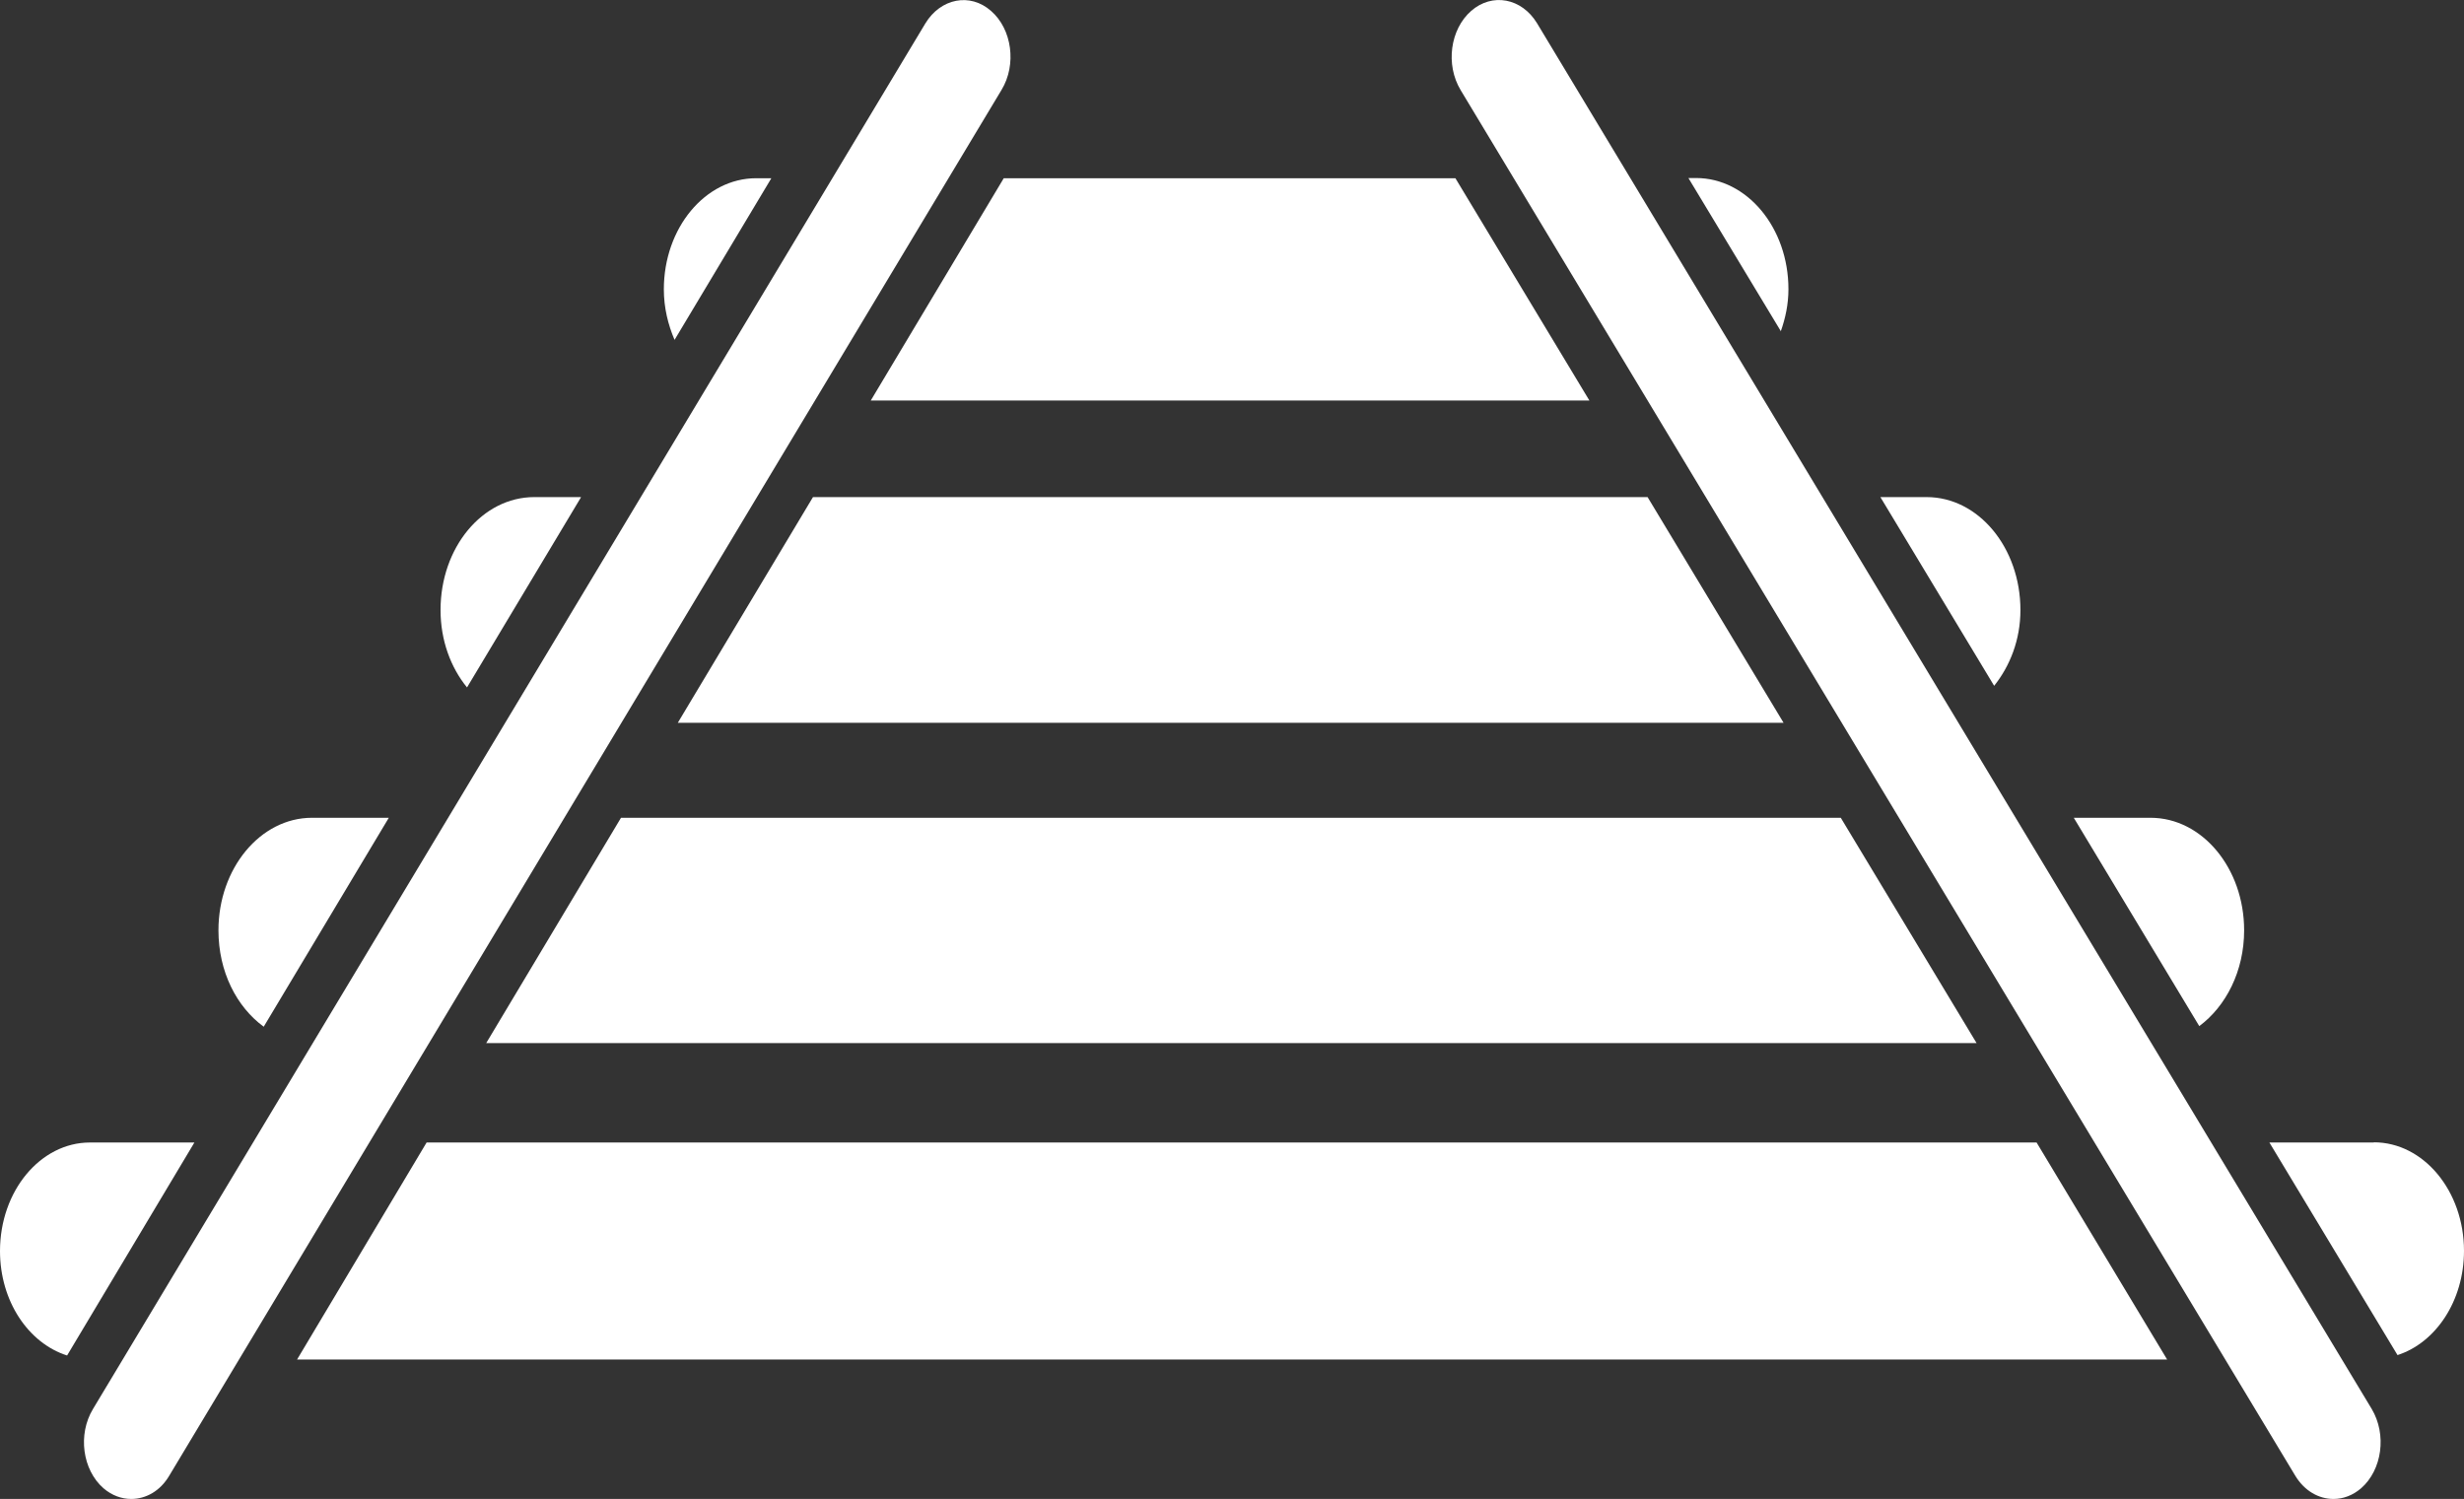
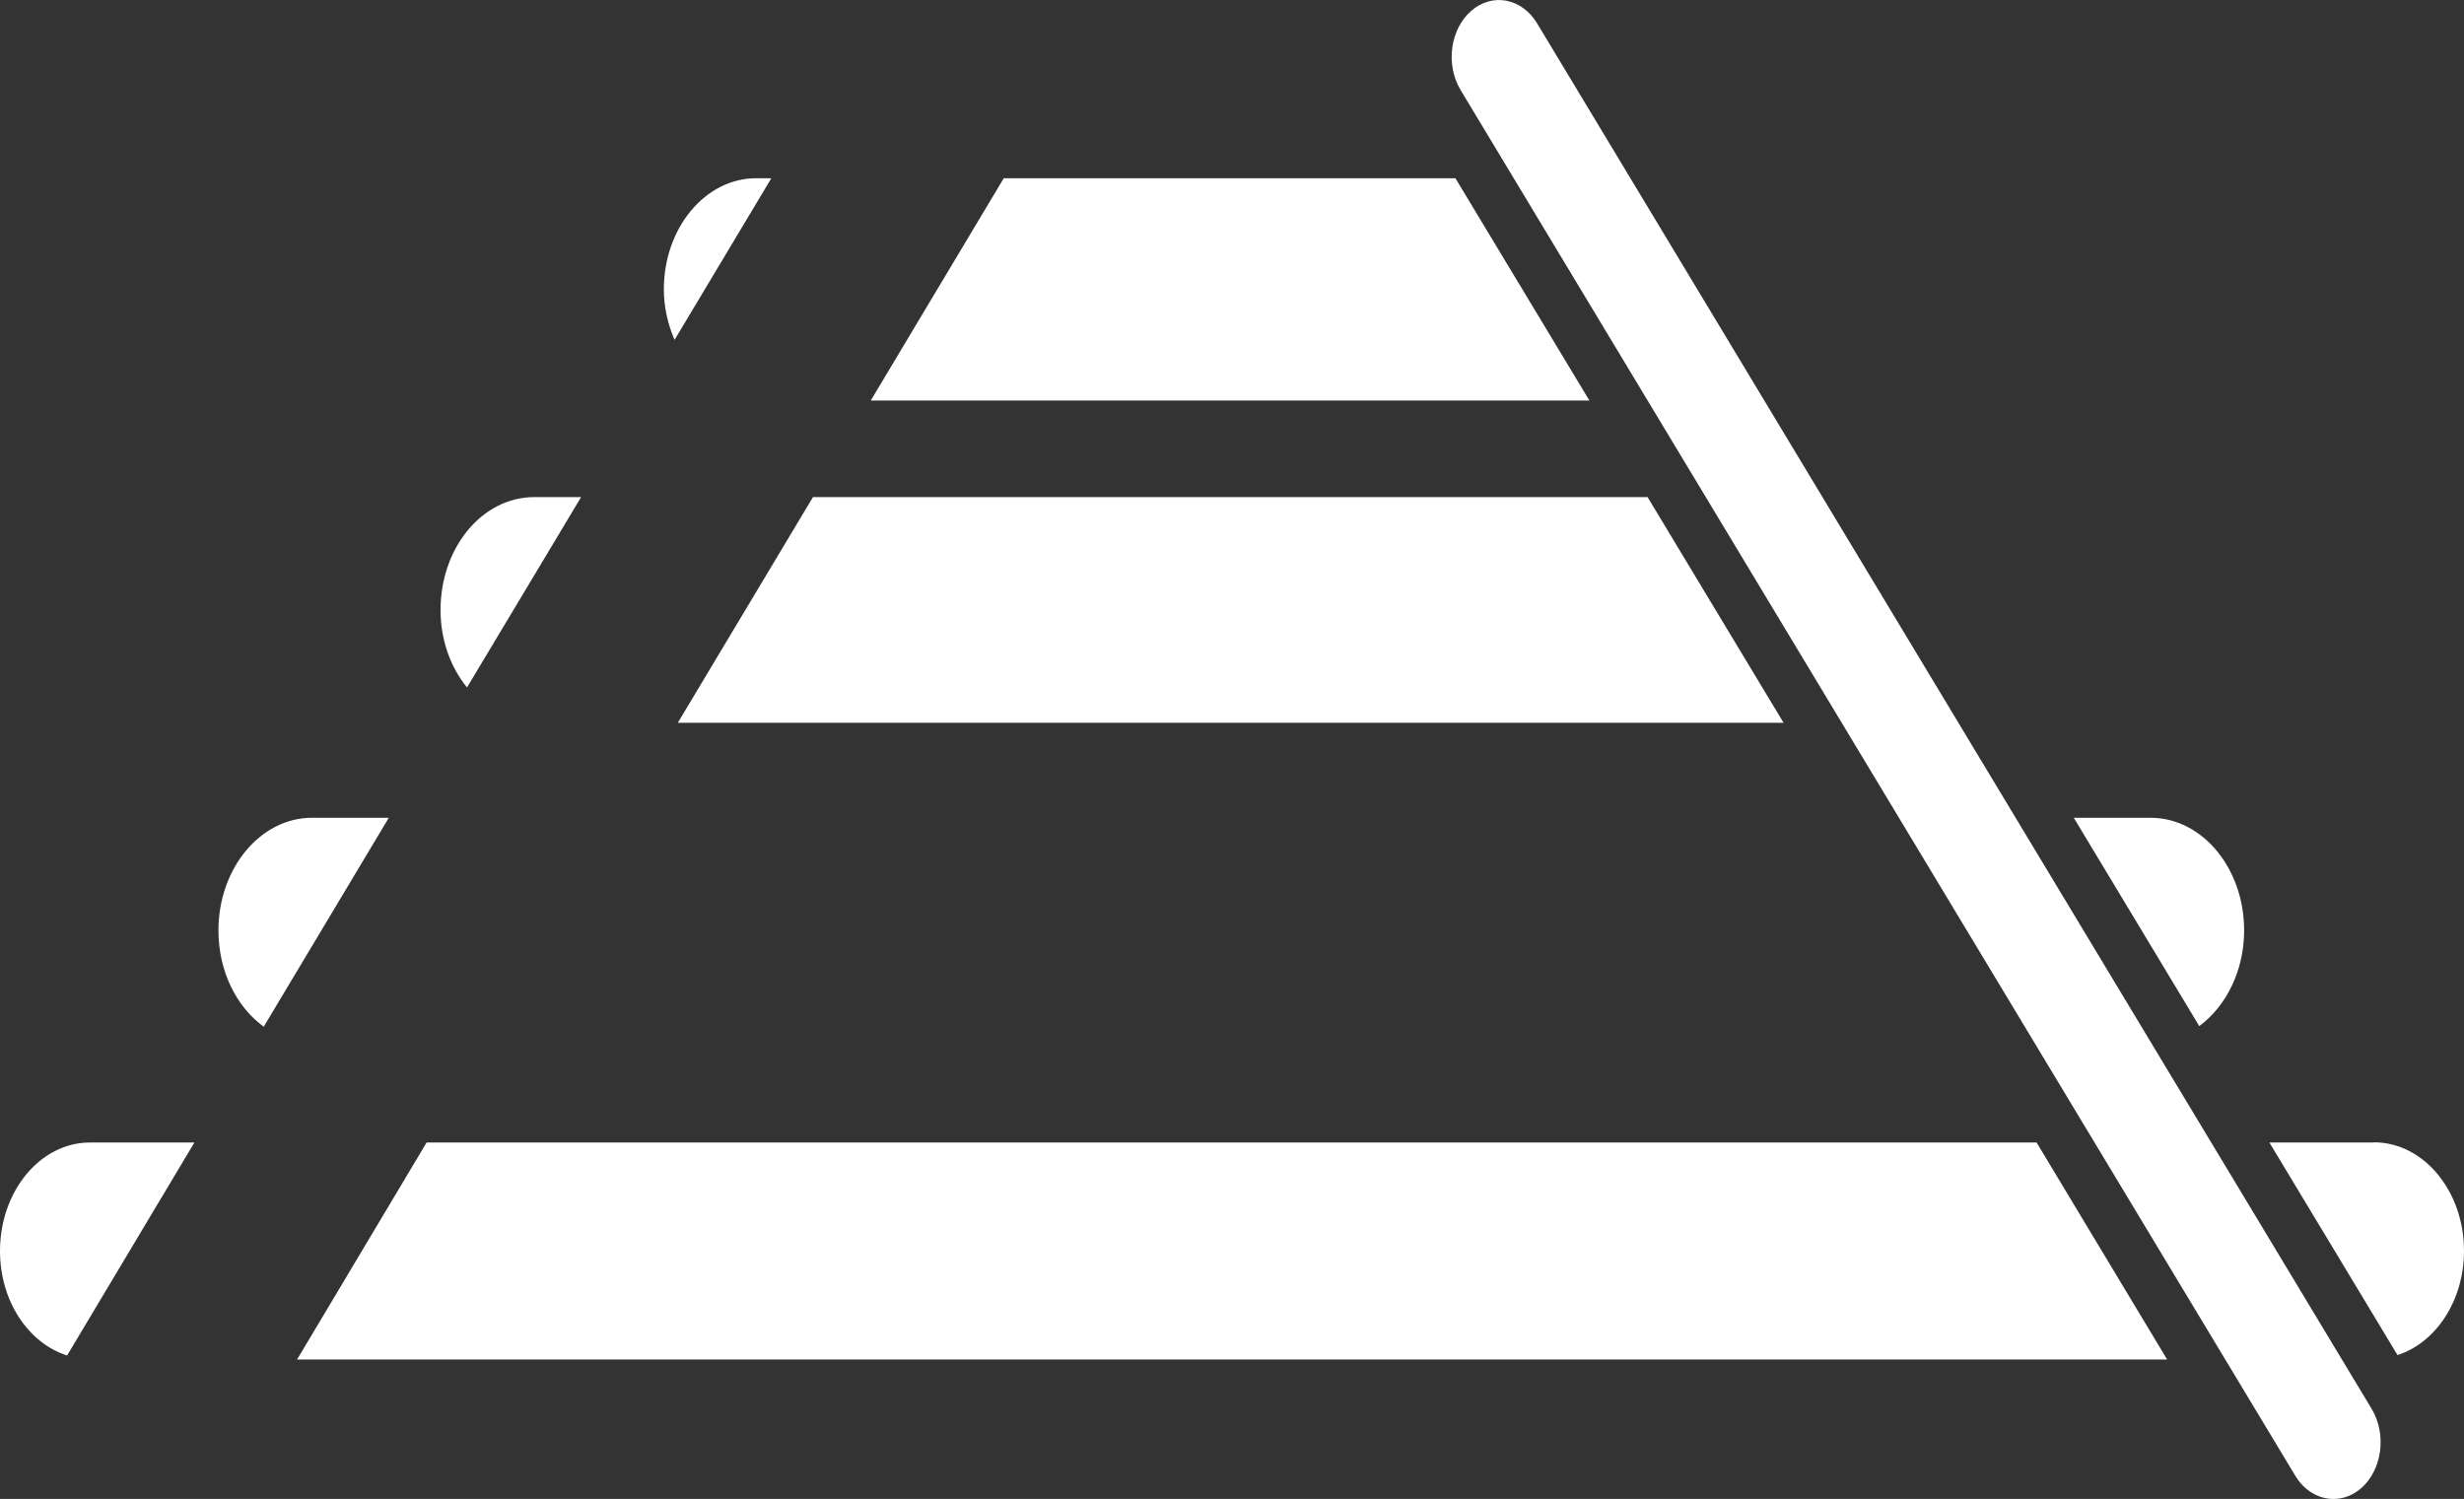
<svg xmlns="http://www.w3.org/2000/svg" id="uuid-91a88cfd-bc6e-4ba8-9b12-5cbdee95a33d" data-name="icons" viewBox="0 0 121.93 74.18">
  <rect x="0" y="0" width="121.93" height="74.18" fill="#333333" stroke="none" />
  <defs>
    <style>
      .uuid-91ba99b2-debb-42e0-b63f-3b5e9d01b896 {
        fill: #fff;
      }
    </style>
  </defs>
  <g>
    <path class="uuid-91ba99b2-debb-42e0-b63f-3b5e9d01b896" d="m28.74,24.6h-2.3c-2.57,0-4.64,2.49-4.64,5.59,0,1.49.5,2.84,1.31,3.83l5.64-9.41Z" />
    <path class="uuid-91ba99b2-debb-42e0-b63f-3b5e9d01b896" d="m38.18,8.82h-.76c-2.52,0-4.57,2.46-4.57,5.5,0,.91.21,1.75.53,2.5l4.79-8Z" />
    <path class="uuid-91ba99b2-debb-42e0-b63f-3b5e9d01b896" d="m9.62,56.54h-5.17c-2.45,0-4.45,2.4-4.45,5.37,0,2.49,1.41,4.56,3.32,5.17l6.3-10.54Z" />
    <path class="uuid-91ba99b2-debb-42e0-b63f-3b5e9d01b896" d="m13.05,50.81l6.19-10.34h-3.8c-2.56,0-4.63,2.51-4.63,5.57,0,2.05.9,3.79,2.24,4.77" />
  </g>
  <polygon class="uuid-91ba99b2-debb-42e0-b63f-3b5e9d01b896" points="72.02 8.82 49.67 8.82 43.09 19.82 78.65 19.82 72.02 8.82" />
  <g>
-     <path class="uuid-91ba99b2-debb-42e0-b63f-3b5e9d01b896" d="m88.12,16.4c.23-.65.38-1.34.38-2.09,0-3.04-2.05-5.5-4.57-5.5h-.38l4.58,7.59Z" />
    <path class="uuid-91ba99b2-debb-42e0-b63f-3b5e9d01b896" d="m108.83,50.78c1.32-.98,2.22-2.72,2.22-4.74,0-3.08-2.08-5.57-4.63-5.57h-3.8l6.21,10.31Z" />
-     <path class="uuid-91ba99b2-debb-42e0-b63f-3b5e9d01b896" d="m98.68,33.94c.78-.98,1.3-2.27,1.3-3.75,0-3.09-2.08-5.59-4.64-5.59h-2.29l5.63,9.34Z" />
  </g>
  <polygon class="uuid-91ba99b2-debb-42e0-b63f-3b5e9d01b896" points="100.78 56.54 21.11 56.54 14.7 67.28 107.24 67.28 100.78 56.54" />
  <polygon class="uuid-91ba99b2-debb-42e0-b63f-3b5e9d01b896" points="81.53 24.6 40.23 24.6 33.54 35.77 88.26 35.77 81.53 24.6" />
  <path class="uuid-91ba99b2-debb-42e0-b63f-3b5e9d01b896" d="m117.47,56.54h-5.17l6.34,10.52c1.89-.61,3.29-2.68,3.29-5.16,0-2.96-2-5.37-4.46-5.37" />
-   <polygon class="uuid-91ba99b2-debb-42e0-b63f-3b5e9d01b896" points="91.09 40.47 30.73 40.47 24.06 51.62 97.81 51.62 91.09 40.47" />
  <path class="uuid-91ba99b2-debb-42e0-b63f-3b5e9d01b896" d="m115.47,74.18c-.72,0-1.43-.39-1.89-1.15L72.28,4.46c-.76-1.26-.52-3.01.52-3.92,1.04-.91,2.5-.64,3.26.61l41.3,68.57c.76,1.27.52,3.02-.52,3.93-.42.36-.89.53-1.37.53" />
-   <path class="uuid-91ba99b2-debb-42e0-b63f-3b5e9d01b896" d="m6.49,74.18c-.47,0-.95-.17-1.37-.53-1.04-.91-1.28-2.66-.52-3.92L45.79,1.16c.76-1.25,2.22-1.53,3.25-.62,1.04.9,1.28,2.66.52,3.91L8.38,73.02c-.45.77-1.16,1.16-1.89,1.16" />
</svg>